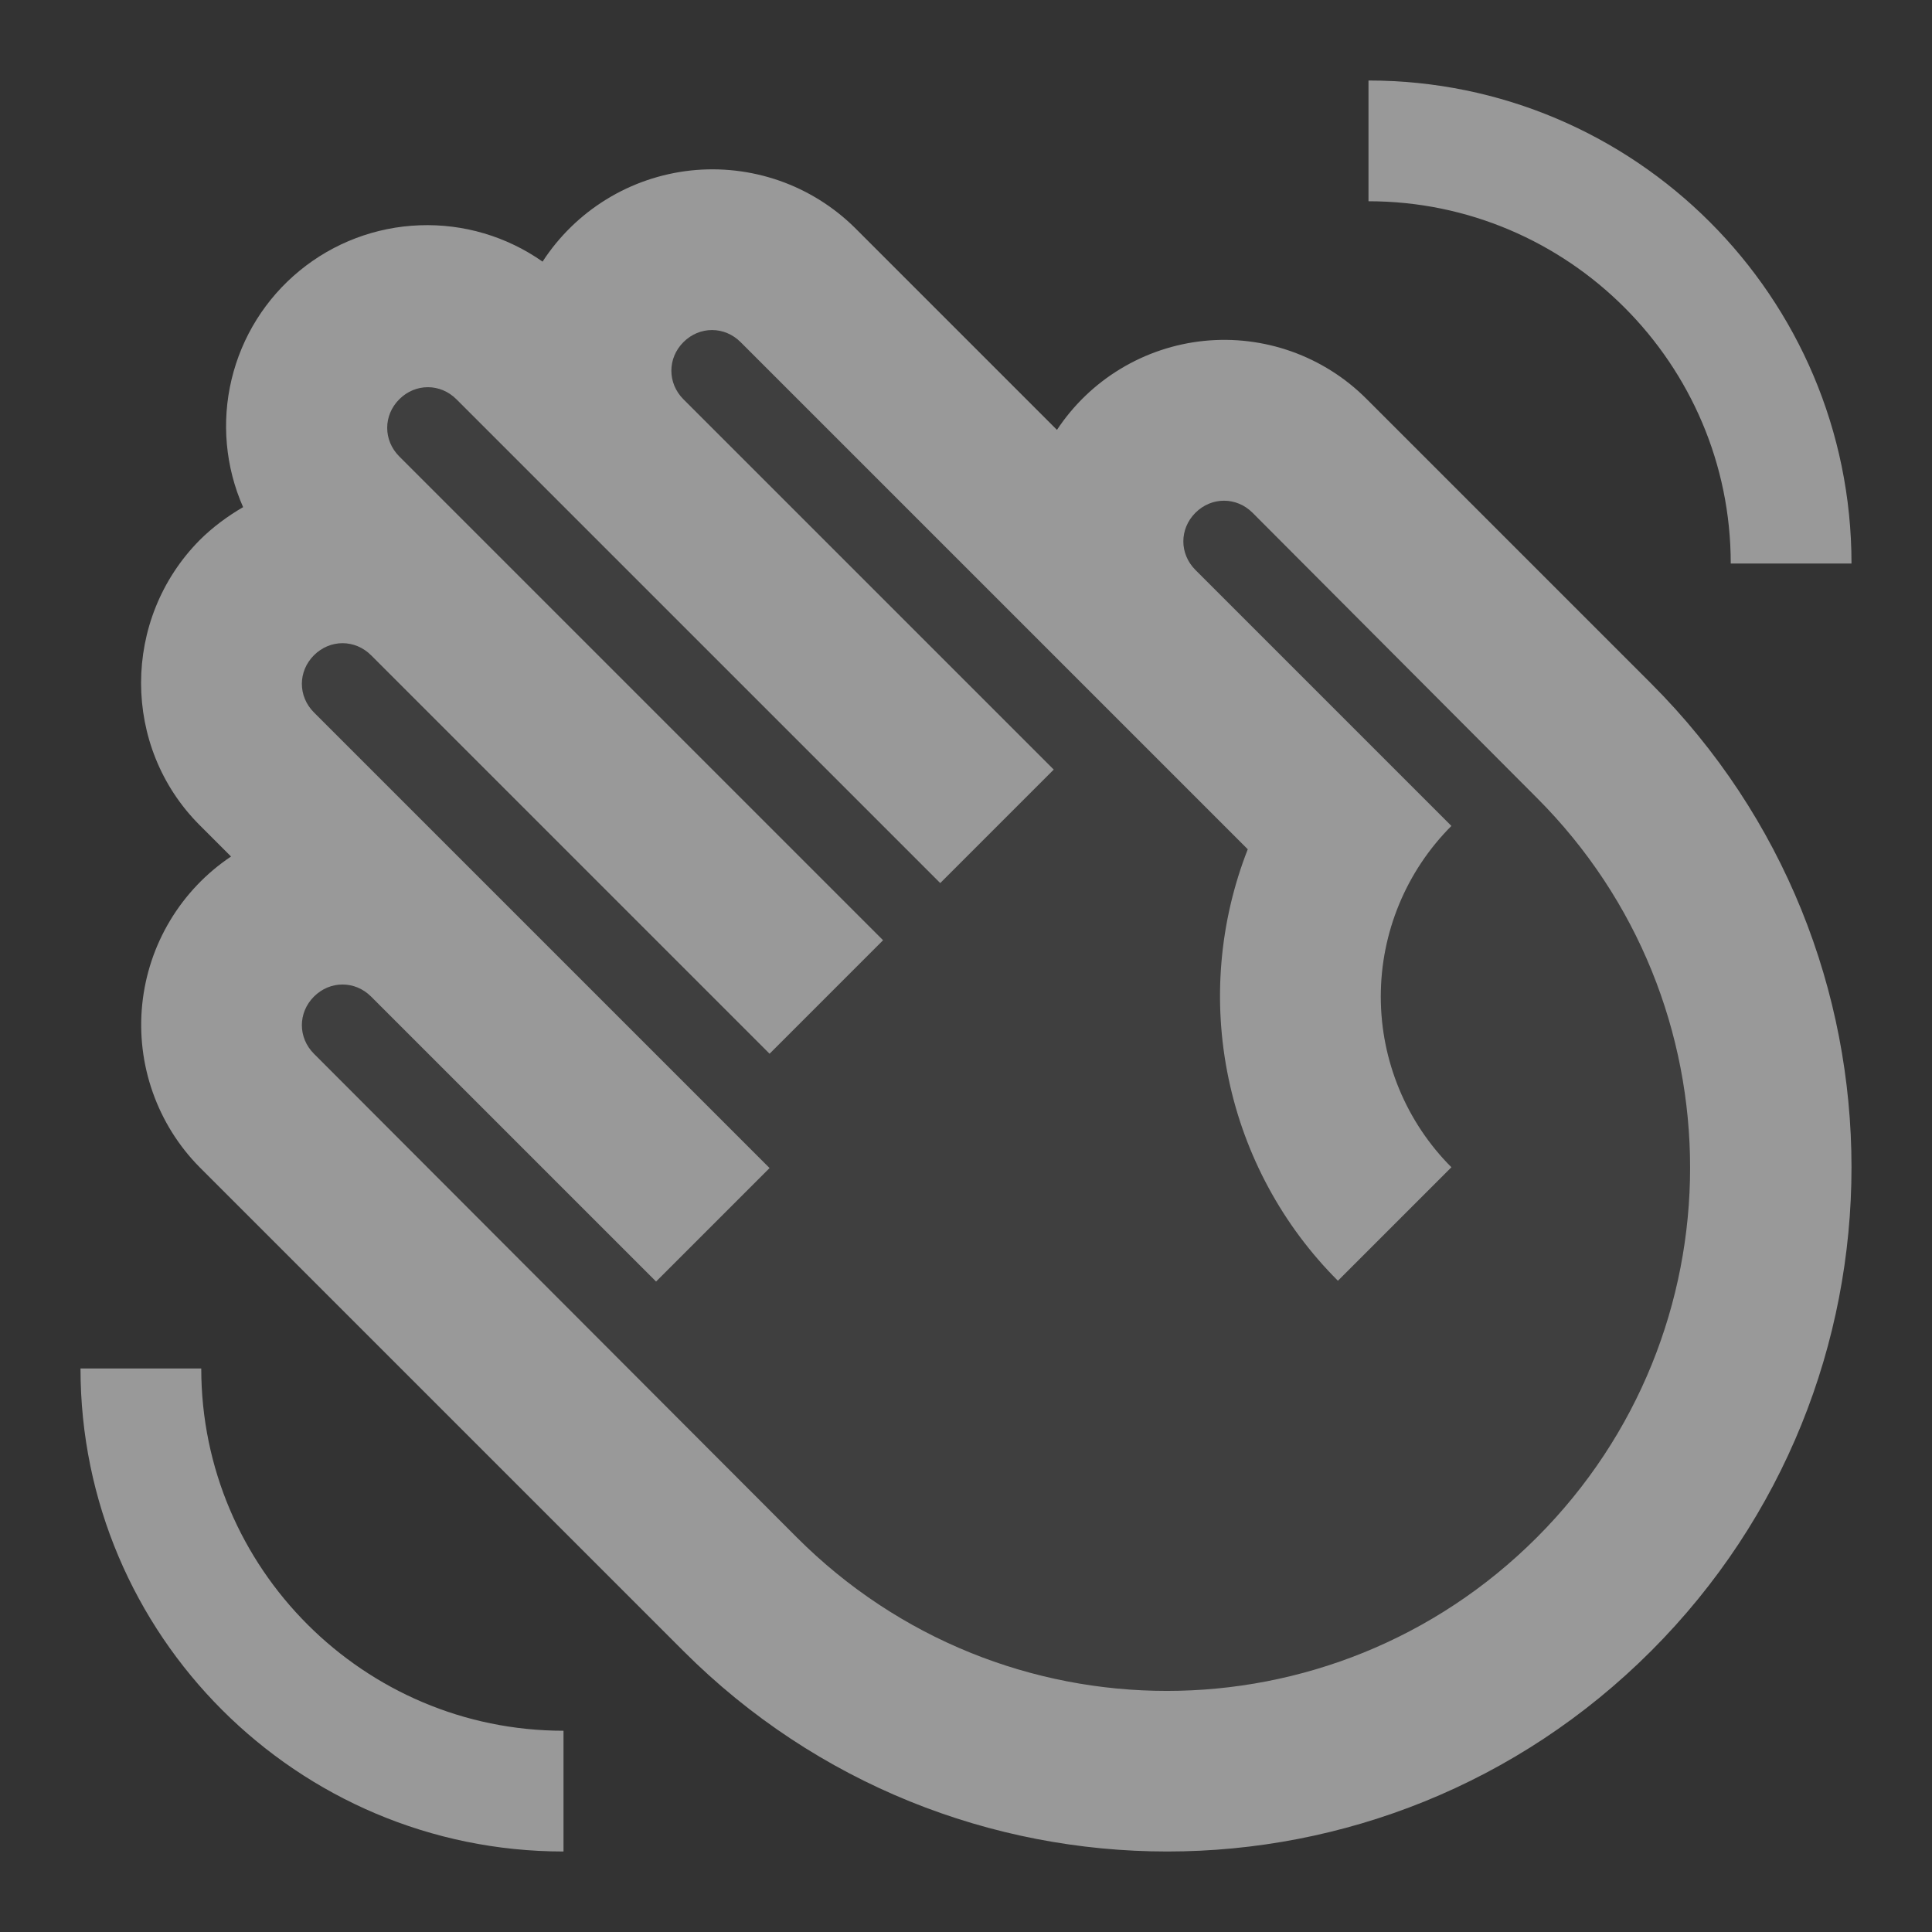
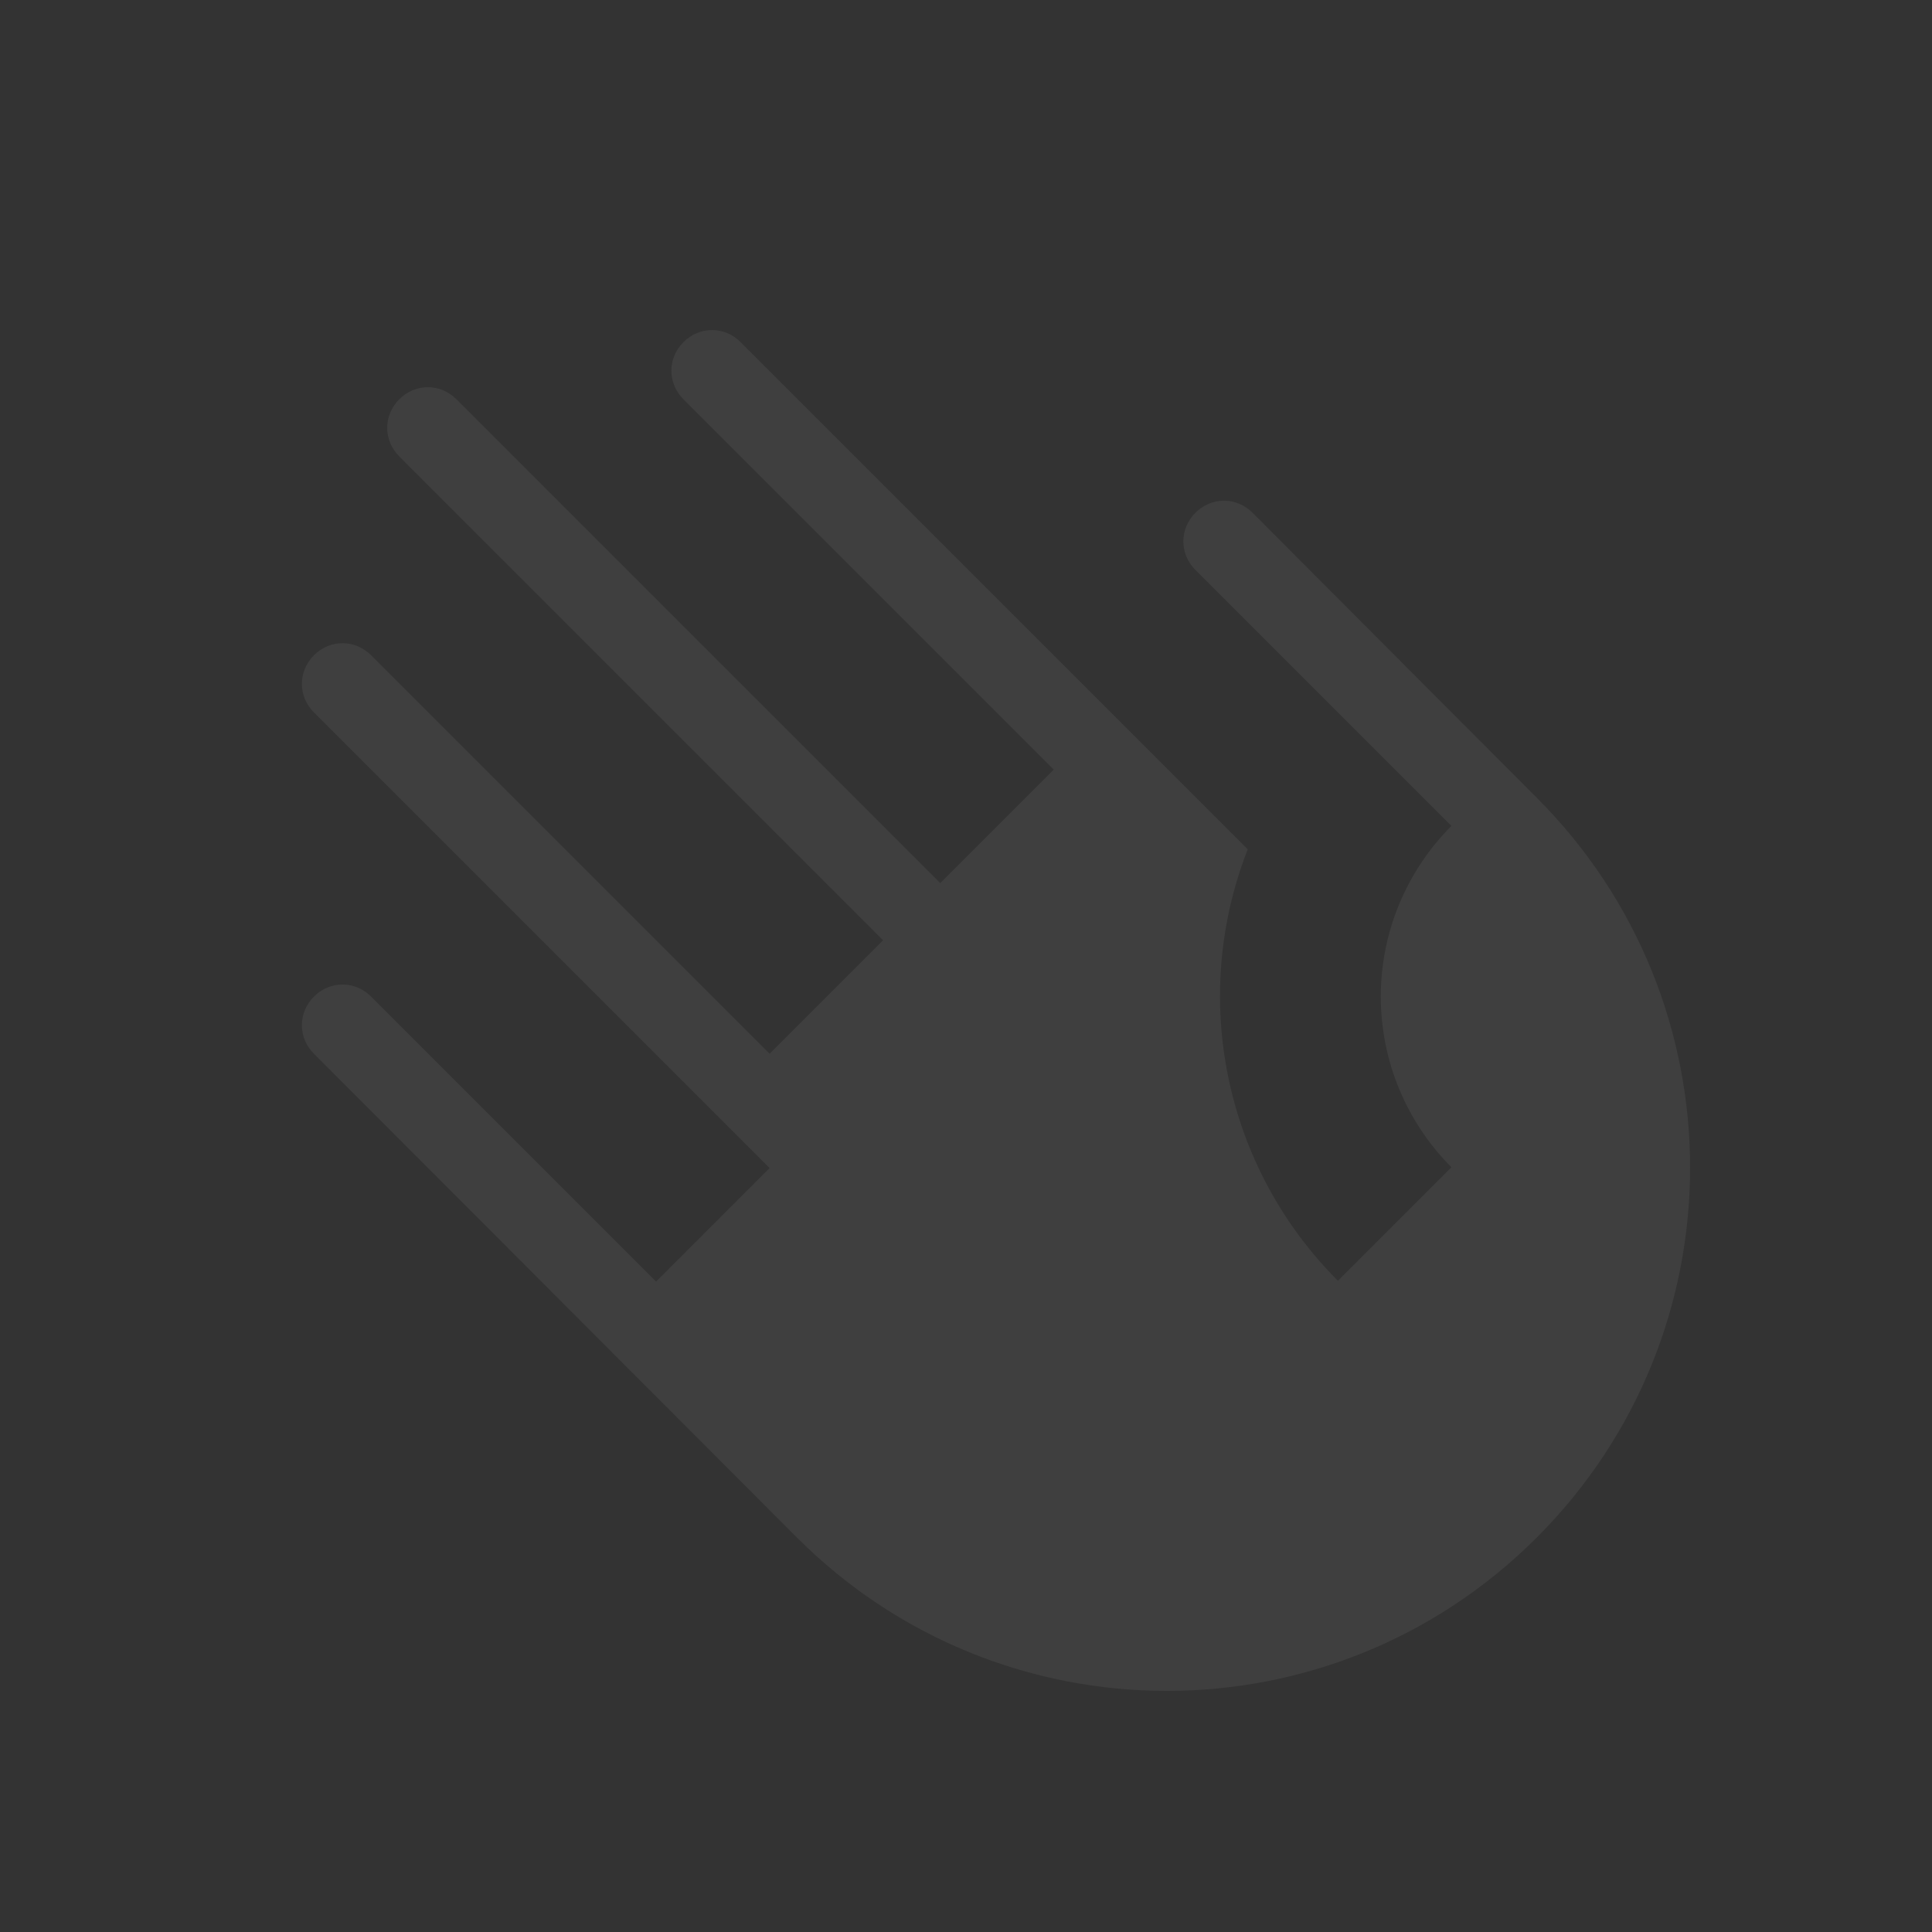
<svg xmlns="http://www.w3.org/2000/svg" width="36" height="36" viewBox="0 0 36 36" fill="none">
  <rect x="0" y="0" width="36" height="36" fill="#333333" stroke="none" />
  <path opacity="0.3" d="M23.34 9.555C23.04 9.255 22.575 9.255 22.275 9.555C21.975 9.855 21.975 10.32 22.275 10.62L27.045 15.39C26.203 16.234 25.729 17.377 25.729 18.57C25.729 19.762 26.203 20.906 27.045 21.75L24.93 23.865C23.898 22.833 23.19 21.523 22.892 20.095C22.593 18.667 22.718 17.183 23.25 15.825L13.8 6.375C13.5 6.075 13.035 6.075 12.735 6.375C12.435 6.675 12.435 7.14 12.735 7.44L19.635 14.34L17.52 16.455L8.505 7.44C8.205 7.14 7.74 7.14 7.44 7.44C7.14 7.74 7.14 8.205 7.44 8.505L16.455 17.52L14.34 19.635L6.915 12.21C6.615 11.91 6.15 11.91 5.85 12.21C5.55 12.51 5.55 12.975 5.85 13.275L14.34 21.765L12.225 23.88L6.915 18.57C6.615 18.27 6.15 18.27 5.85 18.57C5.55 18.87 5.55 19.335 5.85 19.635L14.85 28.65C18.66 32.46 24.825 32.46 28.635 28.65C32.445 24.84 32.445 18.675 28.635 14.865L23.34 9.555Z" fill="white" fill-opacity="0.2" />
-   <path d="M25.455 7.425L30.765 12.735C35.745 17.715 35.745 25.785 30.765 30.765C25.785 35.745 17.715 35.745 12.735 30.765L3.72 21.75C3.329 21.355 3.031 20.878 2.846 20.353C2.661 19.829 2.594 19.27 2.65 18.717C2.706 18.164 2.883 17.63 3.169 17.154C3.455 16.677 3.843 16.269 4.305 15.96L3.72 15.375C2.265 13.92 2.265 11.535 3.72 10.065C3.96 9.825 4.245 9.615 4.53 9.45C4.2 8.701 4.125 7.865 4.315 7.07C4.505 6.274 4.95 5.563 5.583 5.044C6.216 4.525 7.001 4.228 7.818 4.198C8.636 4.167 9.441 4.405 10.11 4.875C10.415 4.405 10.821 4.009 11.299 3.715C11.776 3.421 12.313 3.238 12.87 3.177C13.428 3.117 13.991 3.182 14.521 3.366C15.05 3.551 15.531 3.851 15.93 4.245L19.695 8.01C20.001 7.548 20.405 7.159 20.879 6.873C21.353 6.586 21.885 6.408 22.436 6.352C22.988 6.296 23.544 6.364 24.066 6.549C24.588 6.735 25.063 7.034 25.455 7.425ZM23.34 9.555C23.04 9.255 22.575 9.255 22.275 9.555C21.975 9.855 21.975 10.32 22.275 10.62L27.045 15.39C26.202 16.234 25.729 17.378 25.729 18.57C25.729 19.762 26.202 20.906 27.045 21.75L24.93 23.865C23.898 22.834 23.19 21.523 22.892 20.095C22.593 18.667 22.718 17.183 23.25 15.825L13.8 6.375C13.5 6.075 13.035 6.075 12.735 6.375C12.435 6.675 12.435 7.14 12.735 7.44L19.635 14.34L17.52 16.455L8.505 7.44C8.205 7.14 7.74 7.14 7.44 7.44C7.14 7.74 7.14 8.205 7.44 8.505L16.455 17.52L14.34 19.635L6.915 12.21C6.615 11.91 6.15 11.91 5.85 12.21C5.55 12.51 5.55 12.975 5.85 13.275L14.34 21.765L12.225 23.88L6.915 18.57C6.615 18.27 6.15 18.27 5.85 18.57C5.55 18.87 5.55 19.335 5.85 19.635L14.85 28.65C18.66 32.46 24.825 32.46 28.635 28.65C32.445 24.84 32.445 18.675 28.635 14.865L23.34 9.555ZM1.5 25.5C1.5 30.465 5.535 34.5 10.5 34.5V32.25C6.78 32.25 3.75 29.22 3.75 25.5H1.5ZM34.5 10.5C34.5 5.535 30.465 1.5 25.5 1.5V3.75C29.22 3.75 32.25 6.78 32.25 10.5H34.5Z" fill="white" fill-opacity="0.5" />
</svg>